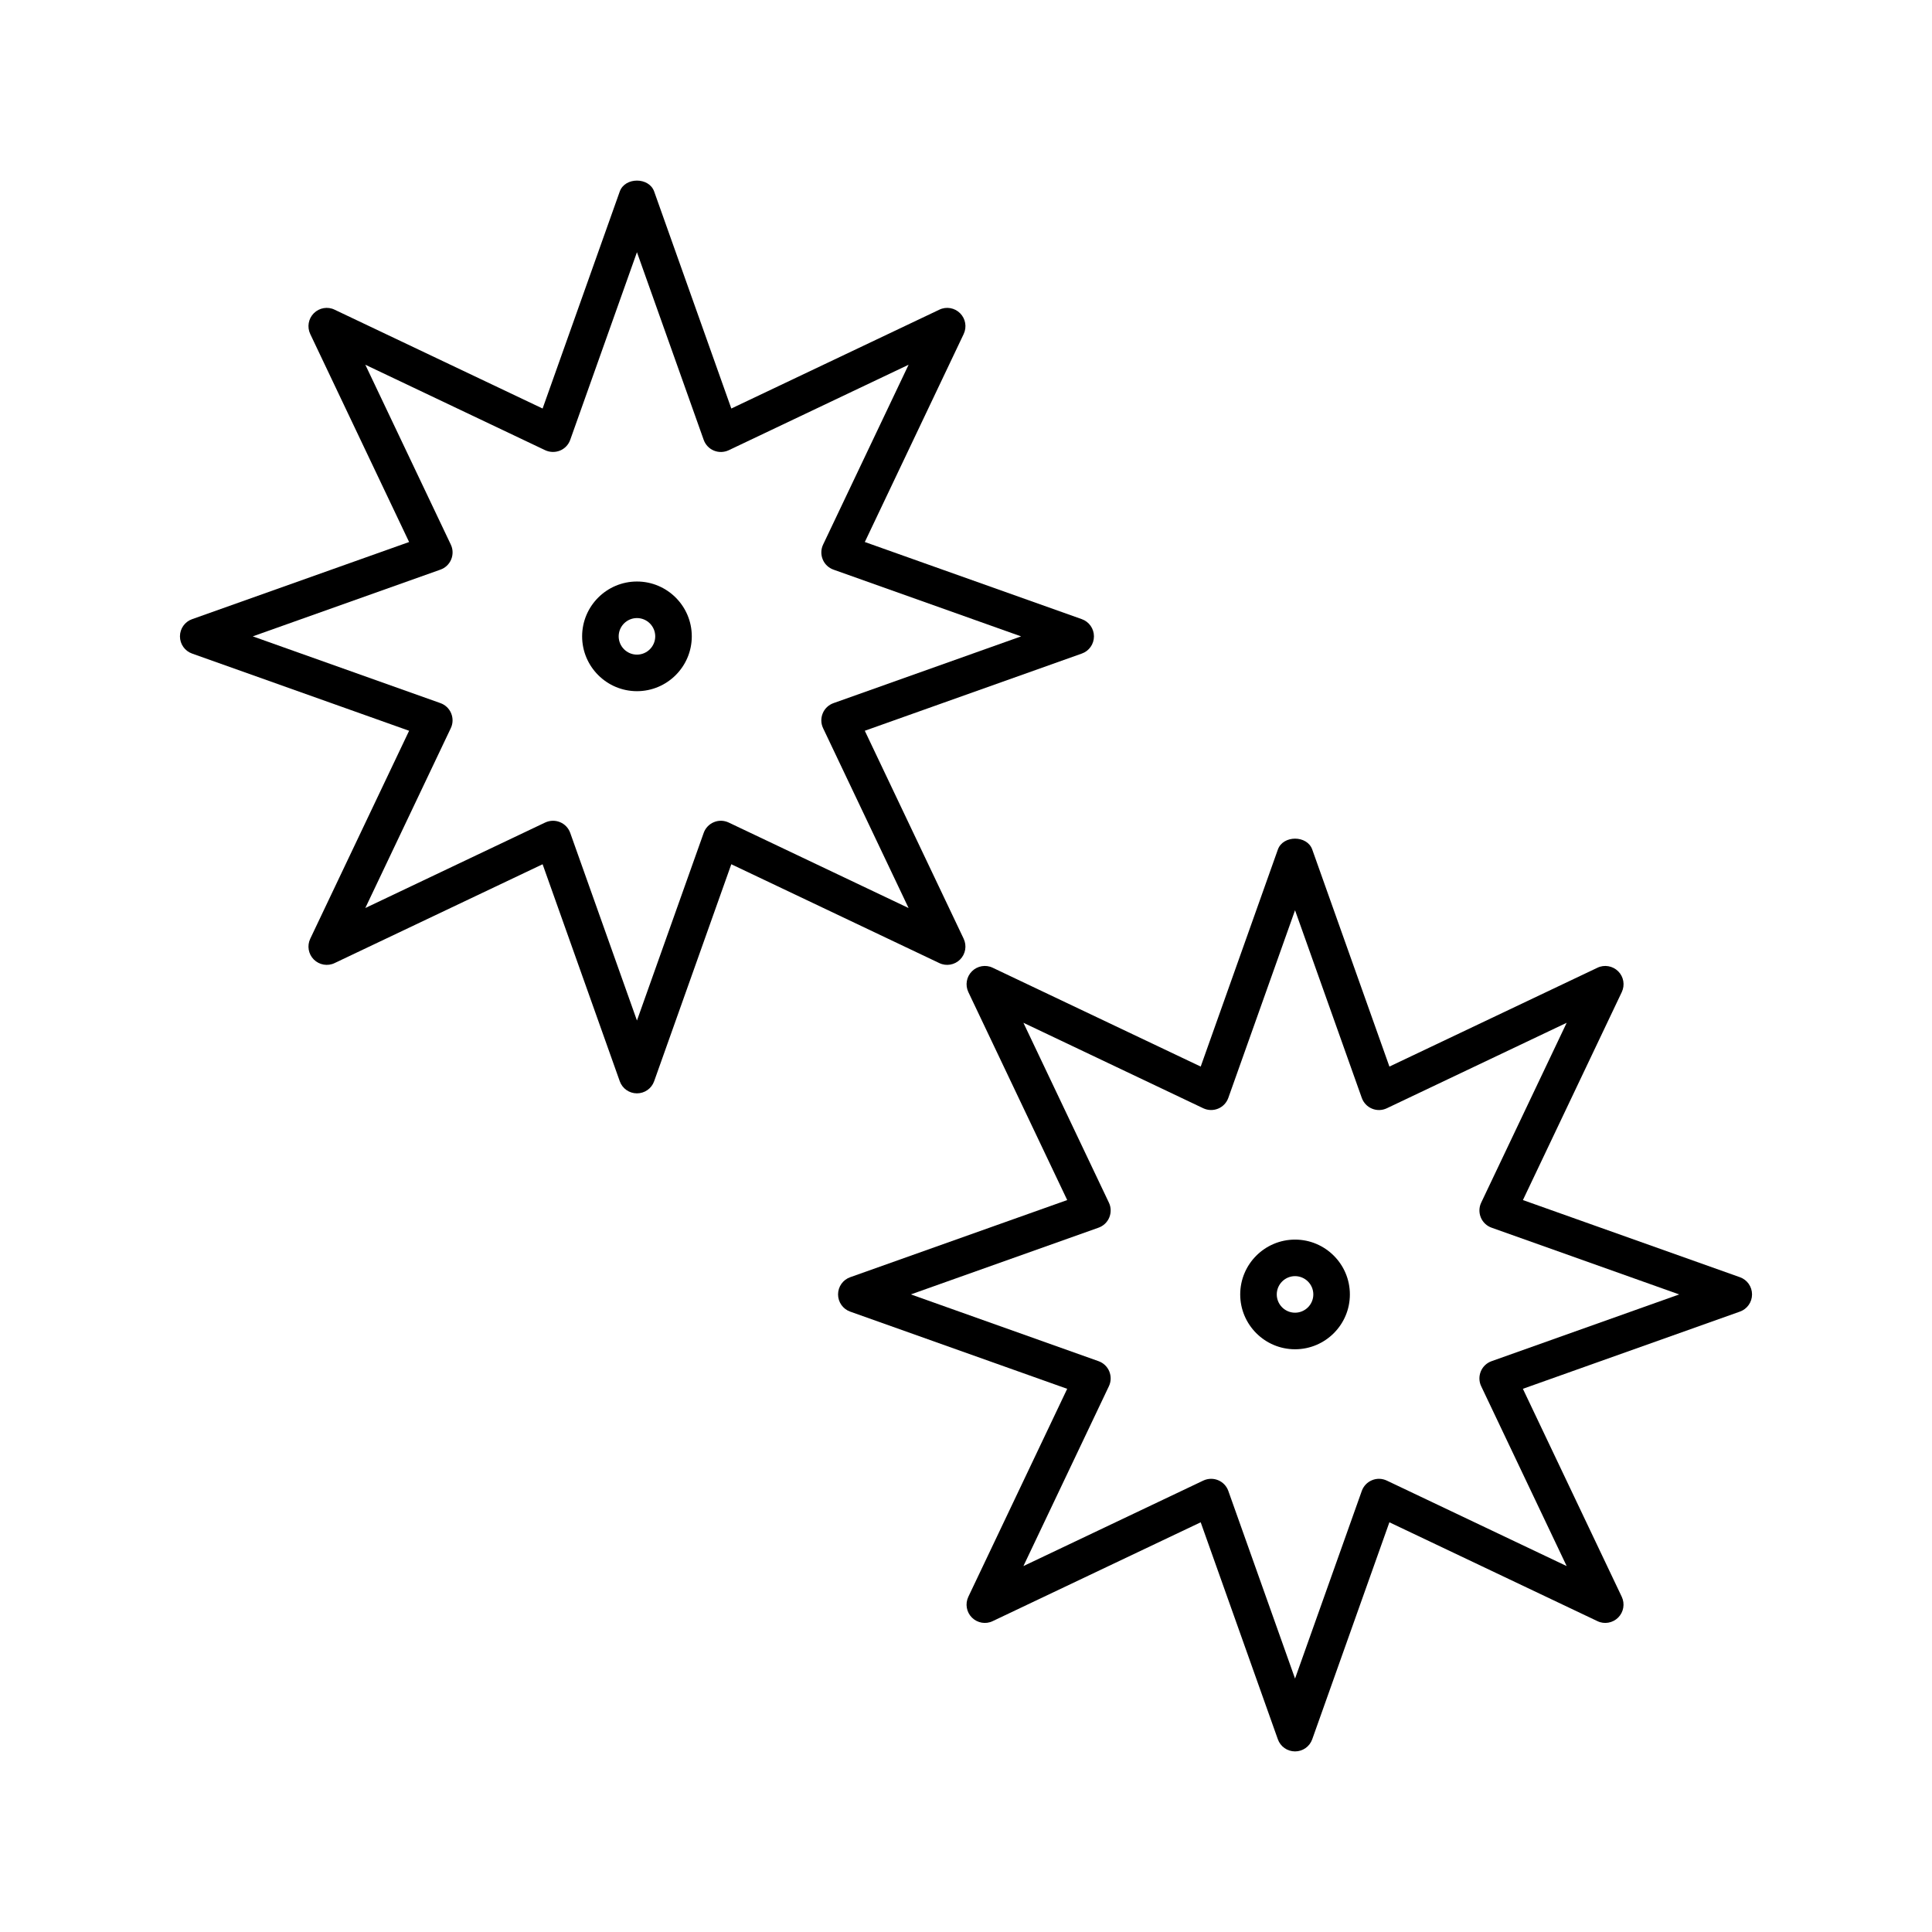
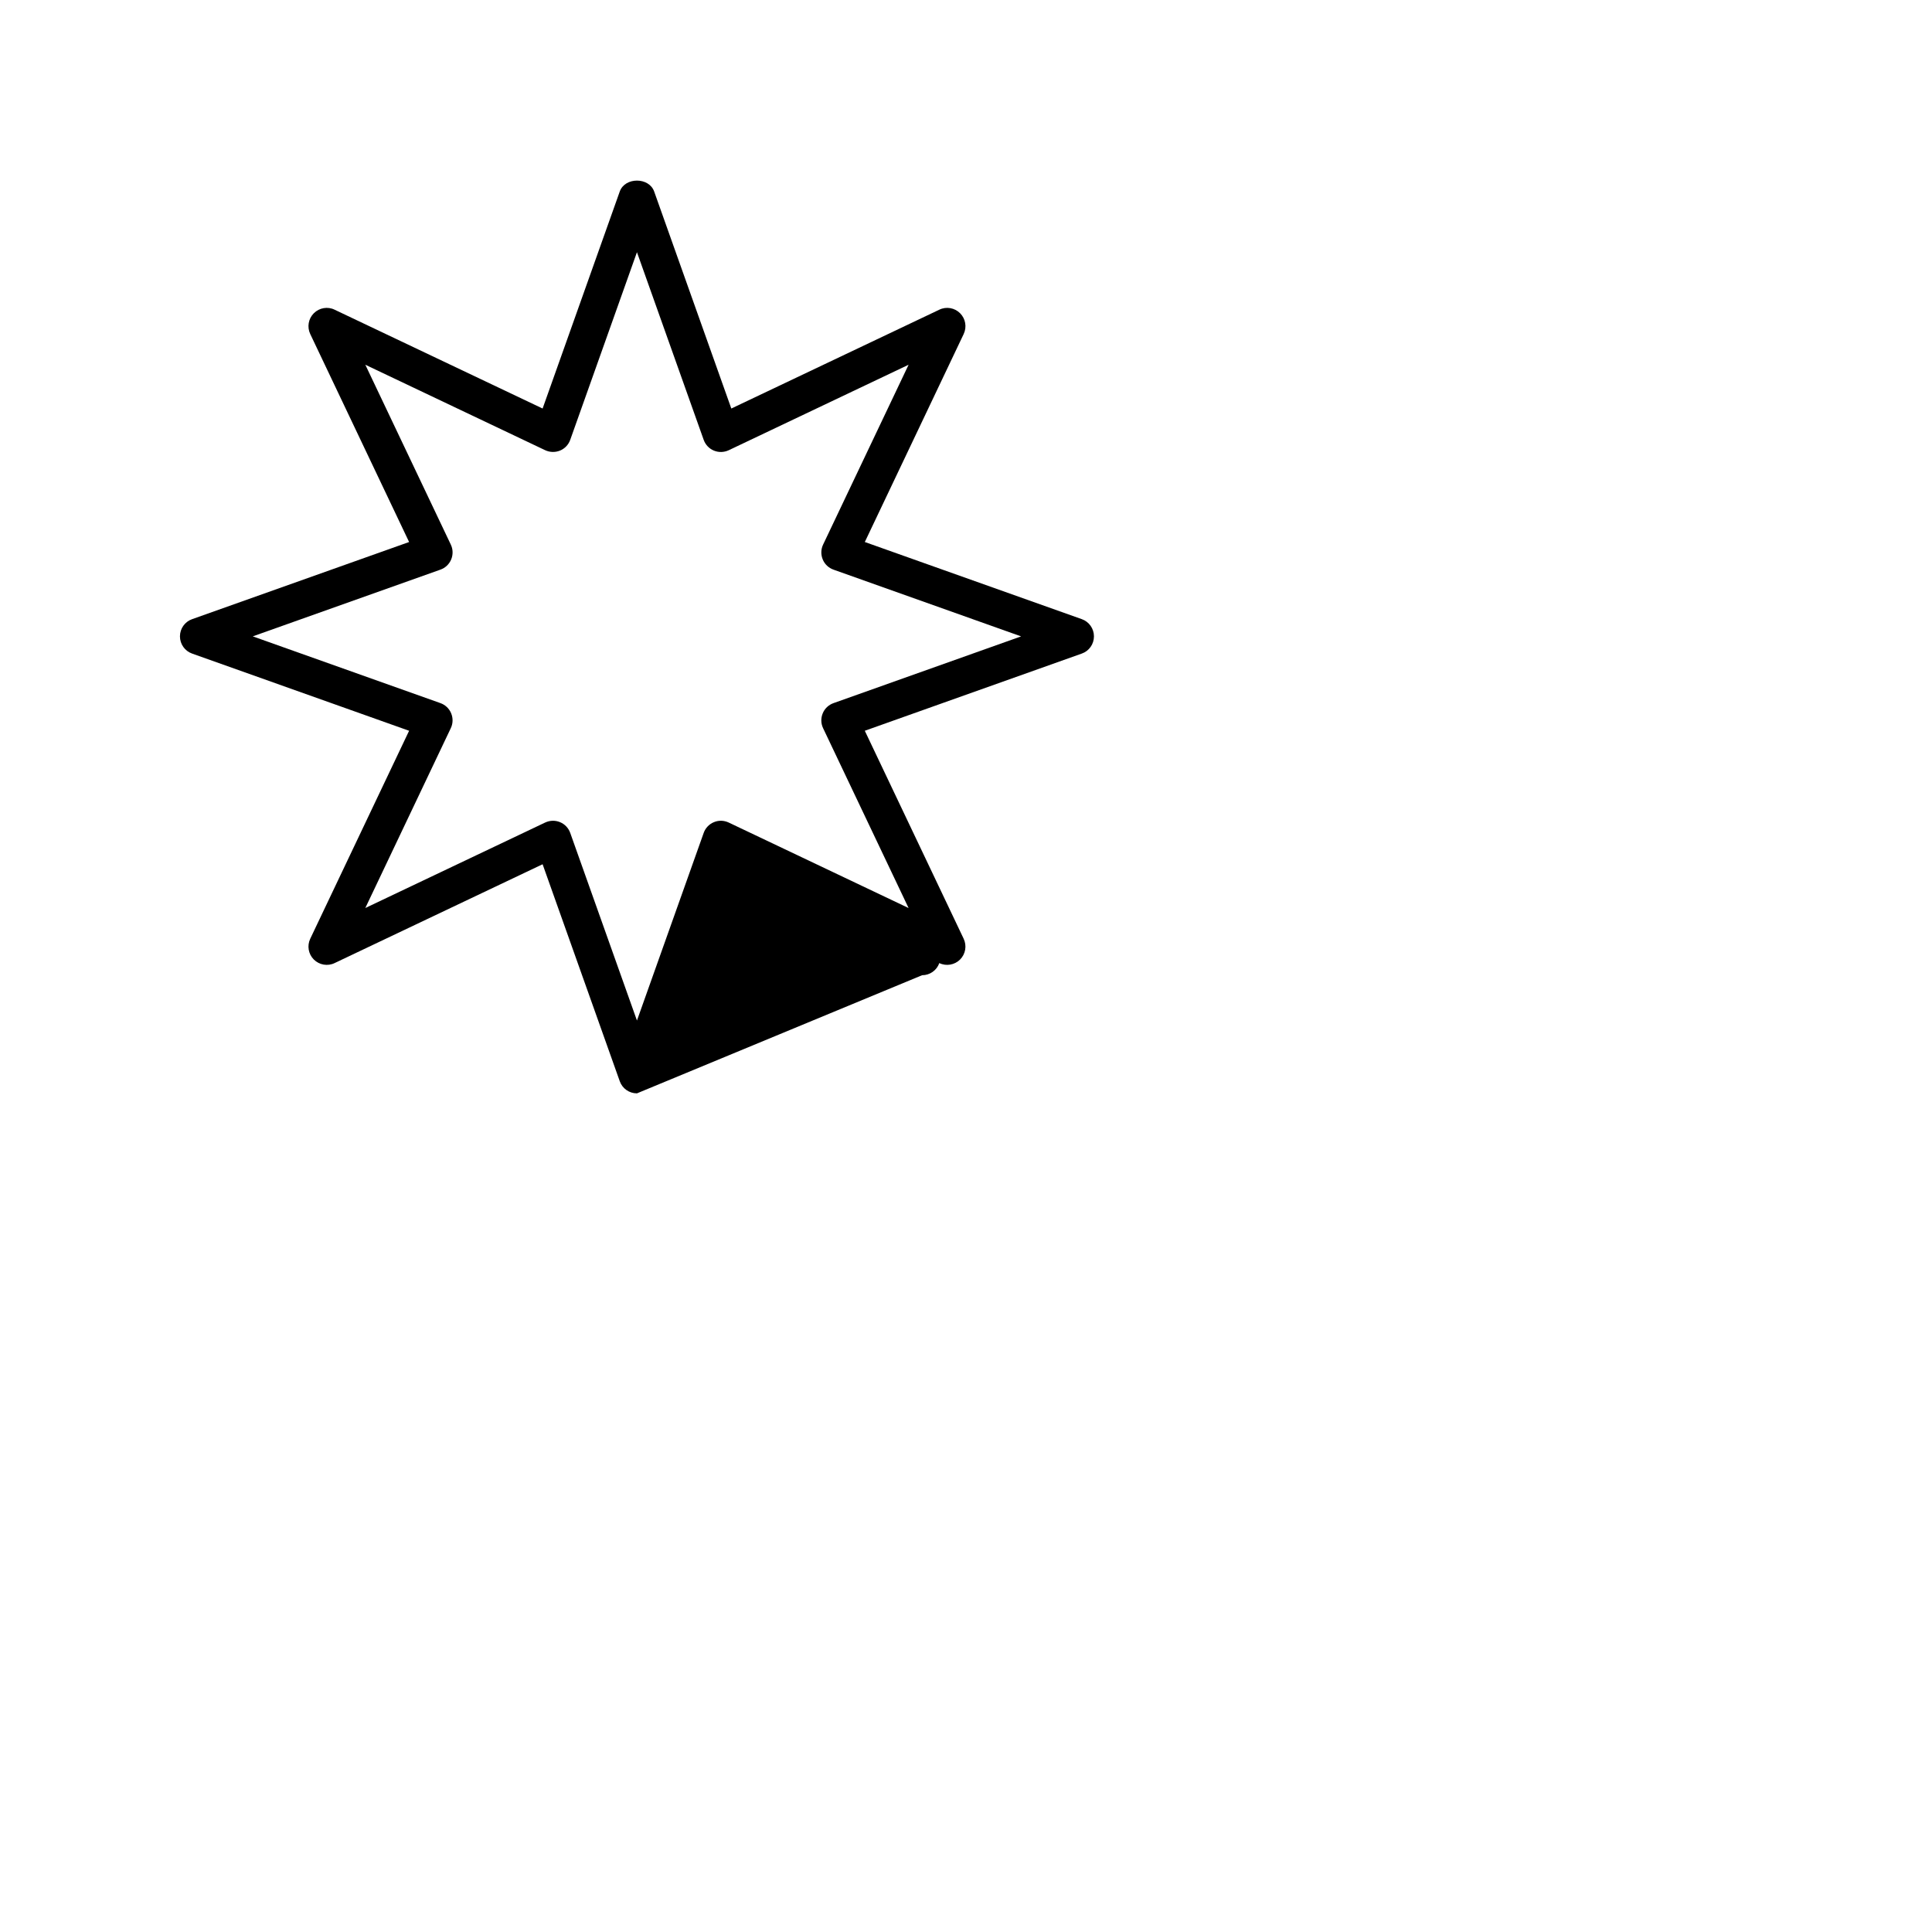
<svg xmlns="http://www.w3.org/2000/svg" fill="#000000" width="800px" height="800px" version="1.1" viewBox="144 144 512 512">
  <g>
-     <path d="m312.8 433.75c-2.055 0-3.879-1.285-4.559-3.219l-20.445-57.496-55.125 26.191c-1.836 0.891-4.051 0.5-5.508-0.945-1.449-1.449-1.824-3.652-0.945-5.508l26.199-55.113-57.508-20.457c-1.93-0.68-3.219-2.508-3.219-4.559 0-2.055 1.285-3.879 3.219-4.559l57.508-20.445-26.199-55.117c-0.879-1.855-0.504-4.059 0.945-5.508 1.457-1.457 3.672-1.844 5.508-0.945l55.125 26.191 20.445-57.508c1.363-3.859 7.758-3.859 9.121 0l20.445 57.508 55.125-26.191c1.836-0.898 4.059-0.512 5.508 0.945 1.449 1.449 1.824 3.652 0.945 5.508l-26.199 55.113 57.508 20.445c1.926 0.684 3.215 2.508 3.215 4.562s-1.285 3.879-3.219 4.559l-57.508 20.457 26.199 55.113c0.879 1.855 0.5 4.059-0.945 5.508-1.449 1.449-3.672 1.836-5.508 0.945l-55.125-26.191-20.445 57.496c-0.68 1.934-2.504 3.219-4.559 3.219zm-22.246-72.238c0.633 0 1.258 0.121 1.855 0.367 1.27 0.52 2.25 1.562 2.707 2.848l17.684 49.723 17.684-49.719c0.453-1.285 1.438-2.328 2.707-2.848 1.258-0.531 2.676-0.492 3.938 0.105l47.656 22.652-22.652-47.656c-0.598-1.238-0.625-2.668-0.105-3.938 0.52-1.27 1.562-2.25 2.848-2.707l49.73-17.691-49.727-17.688c-1.285-0.453-2.328-1.438-2.848-2.707s-0.492-2.695 0.105-3.938l22.652-47.656-47.656 22.652c-1.25 0.586-2.668 0.625-3.938 0.105-1.27-0.52-2.25-1.562-2.707-2.848l-17.688-49.734-17.684 49.73c-0.453 1.285-1.438 2.328-2.707 2.848-1.277 0.512-2.695 0.473-3.938-0.105l-47.656-22.648 22.652 47.656c0.598 1.238 0.625 2.668 0.105 3.938-0.523 1.27-1.562 2.254-2.852 2.707l-49.73 17.684 49.73 17.691c1.285 0.453 2.328 1.438 2.848 2.707 0.52 1.27 0.492 2.695-0.105 3.938l-22.652 47.656 47.656-22.652c0.668-0.312 1.379-0.473 2.086-0.473z" />
-     <path d="m487.2 608.14c-2.055 0-3.879-1.285-4.559-3.219l-20.445-57.496-55.125 26.191c-1.836 0.898-4.059 0.5-5.508-0.945-1.449-1.449-1.824-3.652-0.945-5.508l26.199-55.113-57.508-20.457c-1.93-0.684-3.215-2.508-3.215-4.562 0-2.055 1.285-3.879 3.219-4.559l57.508-20.445-26.199-55.113c-0.879-1.855-0.5-4.059 0.945-5.508 1.449-1.449 3.672-1.836 5.508-0.945l55.125 26.191 20.445-57.508c1.363-3.859 7.758-3.859 9.121 0l20.445 57.508 55.125-26.191c1.824-0.891 4.059-0.5 5.508 0.945 1.449 1.449 1.824 3.652 0.945 5.508l-26.199 55.113 57.508 20.445c1.926 0.68 3.211 2.504 3.211 4.559 0 2.055-1.285 3.879-3.219 4.559l-57.508 20.457 26.199 55.113c0.879 1.855 0.5 4.059-0.945 5.508-1.449 1.449-3.68 1.844-5.508 0.945l-55.125-26.191-20.445 57.496c-0.68 1.934-2.504 3.223-4.559 3.223zm-22.242-72.238c0.633 0 1.258 0.121 1.855 0.367 1.27 0.52 2.25 1.562 2.707 2.848l17.68 49.723 17.684-49.719c0.453-1.285 1.438-2.328 2.707-2.848 1.258-0.531 2.668-0.492 3.938 0.105l47.656 22.652-22.652-47.656c-0.598-1.238-0.625-2.668-0.105-3.938 0.52-1.27 1.562-2.25 2.848-2.707l49.73-17.691-49.727-17.691c-1.285-0.453-2.328-1.438-2.848-2.707s-0.492-2.695 0.105-3.938l22.652-47.656-47.656 22.652c-1.258 0.598-2.668 0.633-3.938 0.105-1.27-0.52-2.25-1.562-2.707-2.848l-17.688-49.73-17.684 49.73c-0.453 1.285-1.438 2.328-2.707 2.848-1.27 0.52-2.688 0.484-3.938-0.105l-47.656-22.652 22.652 47.656c0.598 1.238 0.625 2.668 0.105 3.938s-1.562 2.254-2.848 2.707l-49.73 17.684 49.73 17.695c1.285 0.453 2.328 1.438 2.848 2.707s0.492 2.695-0.105 3.938l-22.652 47.656 47.656-22.652c0.664-0.312 1.375-0.473 2.086-0.473z" />
-     <path d="m487.2 501.57c-8.016 0-14.531-6.519-14.531-14.531 0-8.016 6.519-14.531 14.531-14.531 8.016 0 14.531 6.519 14.531 14.531 0.004 8.012-6.516 14.531-14.531 14.531zm0-19.379c-2.668 0-4.844 2.176-4.844 4.844 0 2.668 2.176 4.844 4.844 4.844 2.668 0 4.844-2.176 4.844-4.844 0-2.668-2.176-4.844-4.844-4.844z" />
-     <path d="m312.8 327.17c-8.016 0-14.531-6.519-14.531-14.531 0-8.016 6.519-14.531 14.531-14.531 8.016 0 14.531 6.519 14.531 14.531s-6.516 14.531-14.531 14.531zm0-19.375c-2.668 0-4.844 2.176-4.844 4.844s2.176 4.844 4.844 4.844 4.844-2.176 4.844-4.844-2.176-4.844-4.844-4.844z" />
+     <path d="m312.8 433.75c-2.055 0-3.879-1.285-4.559-3.219l-20.445-57.496-55.125 26.191c-1.836 0.891-4.051 0.5-5.508-0.945-1.449-1.449-1.824-3.652-0.945-5.508l26.199-55.113-57.508-20.457c-1.93-0.68-3.219-2.508-3.219-4.559 0-2.055 1.285-3.879 3.219-4.559l57.508-20.445-26.199-55.117c-0.879-1.855-0.504-4.059 0.945-5.508 1.457-1.457 3.672-1.844 5.508-0.945l55.125 26.191 20.445-57.508c1.363-3.859 7.758-3.859 9.121 0l20.445 57.508 55.125-26.191c1.836-0.898 4.059-0.512 5.508 0.945 1.449 1.449 1.824 3.652 0.945 5.508l-26.199 55.113 57.508 20.445c1.926 0.684 3.215 2.508 3.215 4.562s-1.285 3.879-3.219 4.559l-57.508 20.457 26.199 55.113c0.879 1.855 0.5 4.059-0.945 5.508-1.449 1.449-3.672 1.836-5.508 0.945c-0.68 1.934-2.504 3.219-4.559 3.219zm-22.246-72.238c0.633 0 1.258 0.121 1.855 0.367 1.27 0.52 2.25 1.562 2.707 2.848l17.684 49.723 17.684-49.719c0.453-1.285 1.438-2.328 2.707-2.848 1.258-0.531 2.676-0.492 3.938 0.105l47.656 22.652-22.652-47.656c-0.598-1.238-0.625-2.668-0.105-3.938 0.52-1.27 1.562-2.25 2.848-2.707l49.73-17.691-49.727-17.688c-1.285-0.453-2.328-1.438-2.848-2.707s-0.492-2.695 0.105-3.938l22.652-47.656-47.656 22.652c-1.25 0.586-2.668 0.625-3.938 0.105-1.27-0.52-2.25-1.562-2.707-2.848l-17.688-49.734-17.684 49.73c-0.453 1.285-1.438 2.328-2.707 2.848-1.277 0.512-2.695 0.473-3.938-0.105l-47.656-22.648 22.652 47.656c0.598 1.238 0.625 2.668 0.105 3.938-0.523 1.27-1.562 2.254-2.852 2.707l-49.73 17.684 49.73 17.691c1.285 0.453 2.328 1.438 2.848 2.707 0.52 1.27 0.492 2.695-0.105 3.938l-22.652 47.656 47.656-22.652c0.668-0.312 1.379-0.473 2.086-0.473z" />
  </g>
</svg>